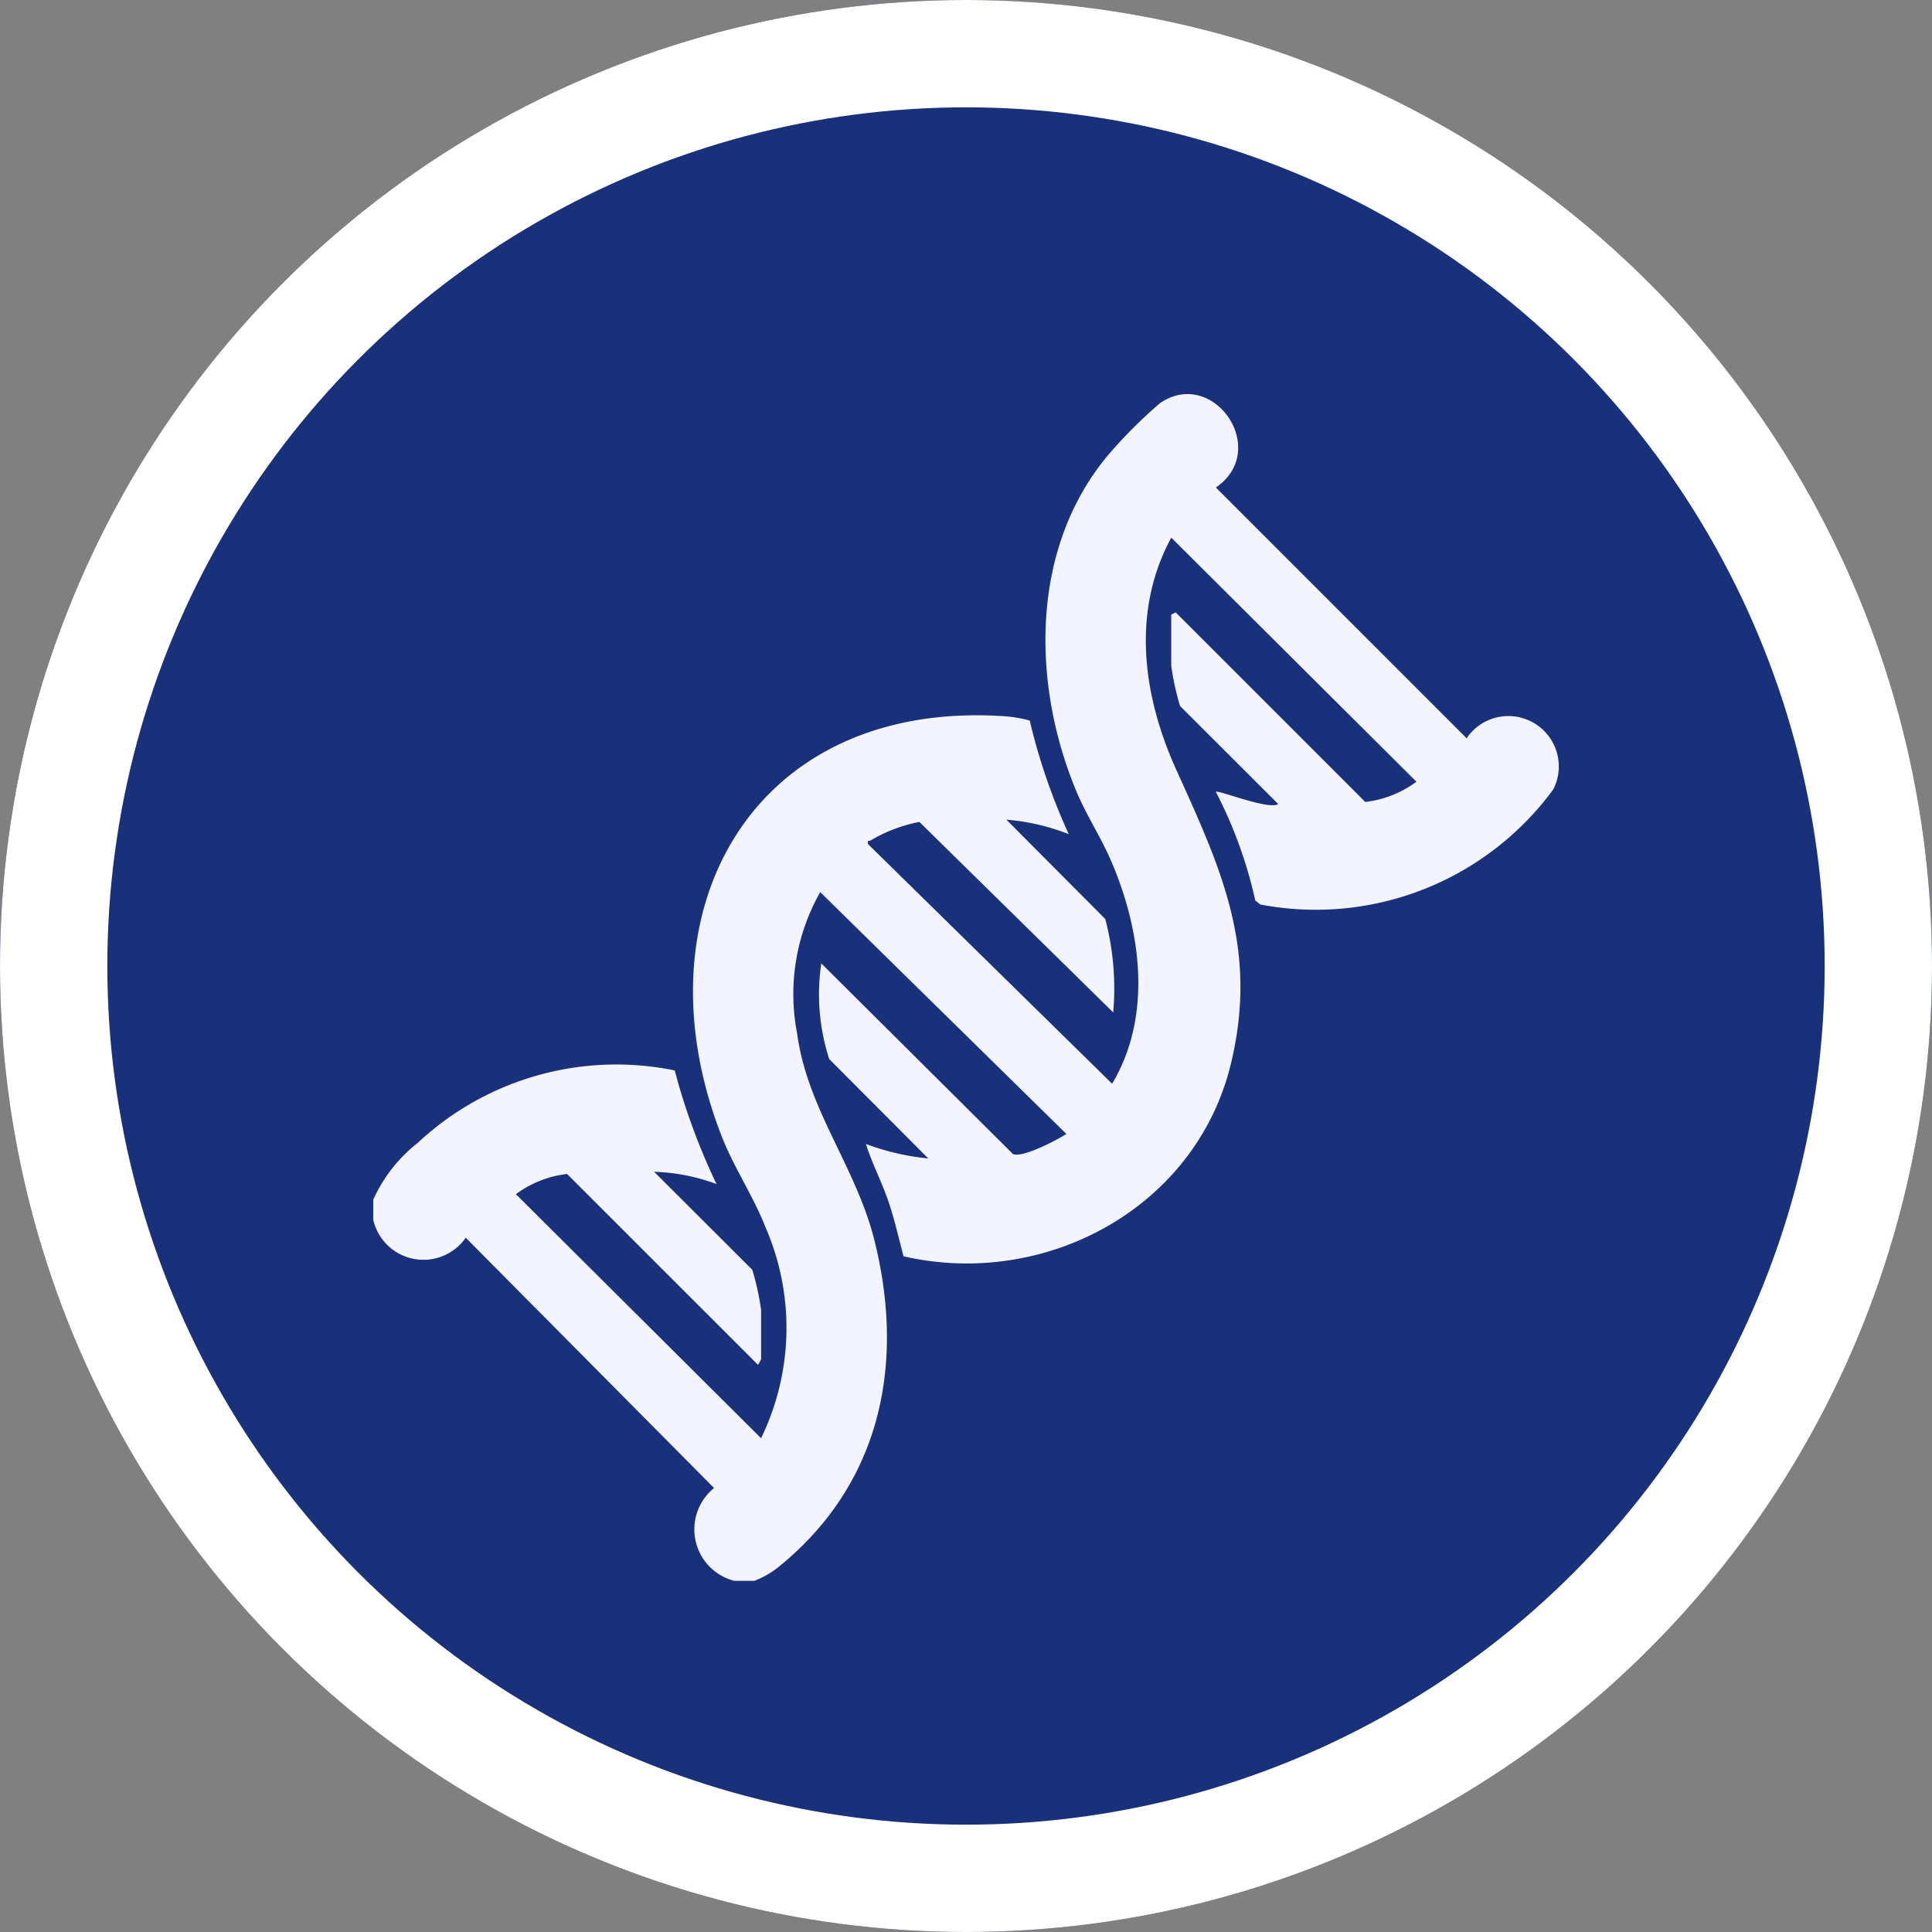
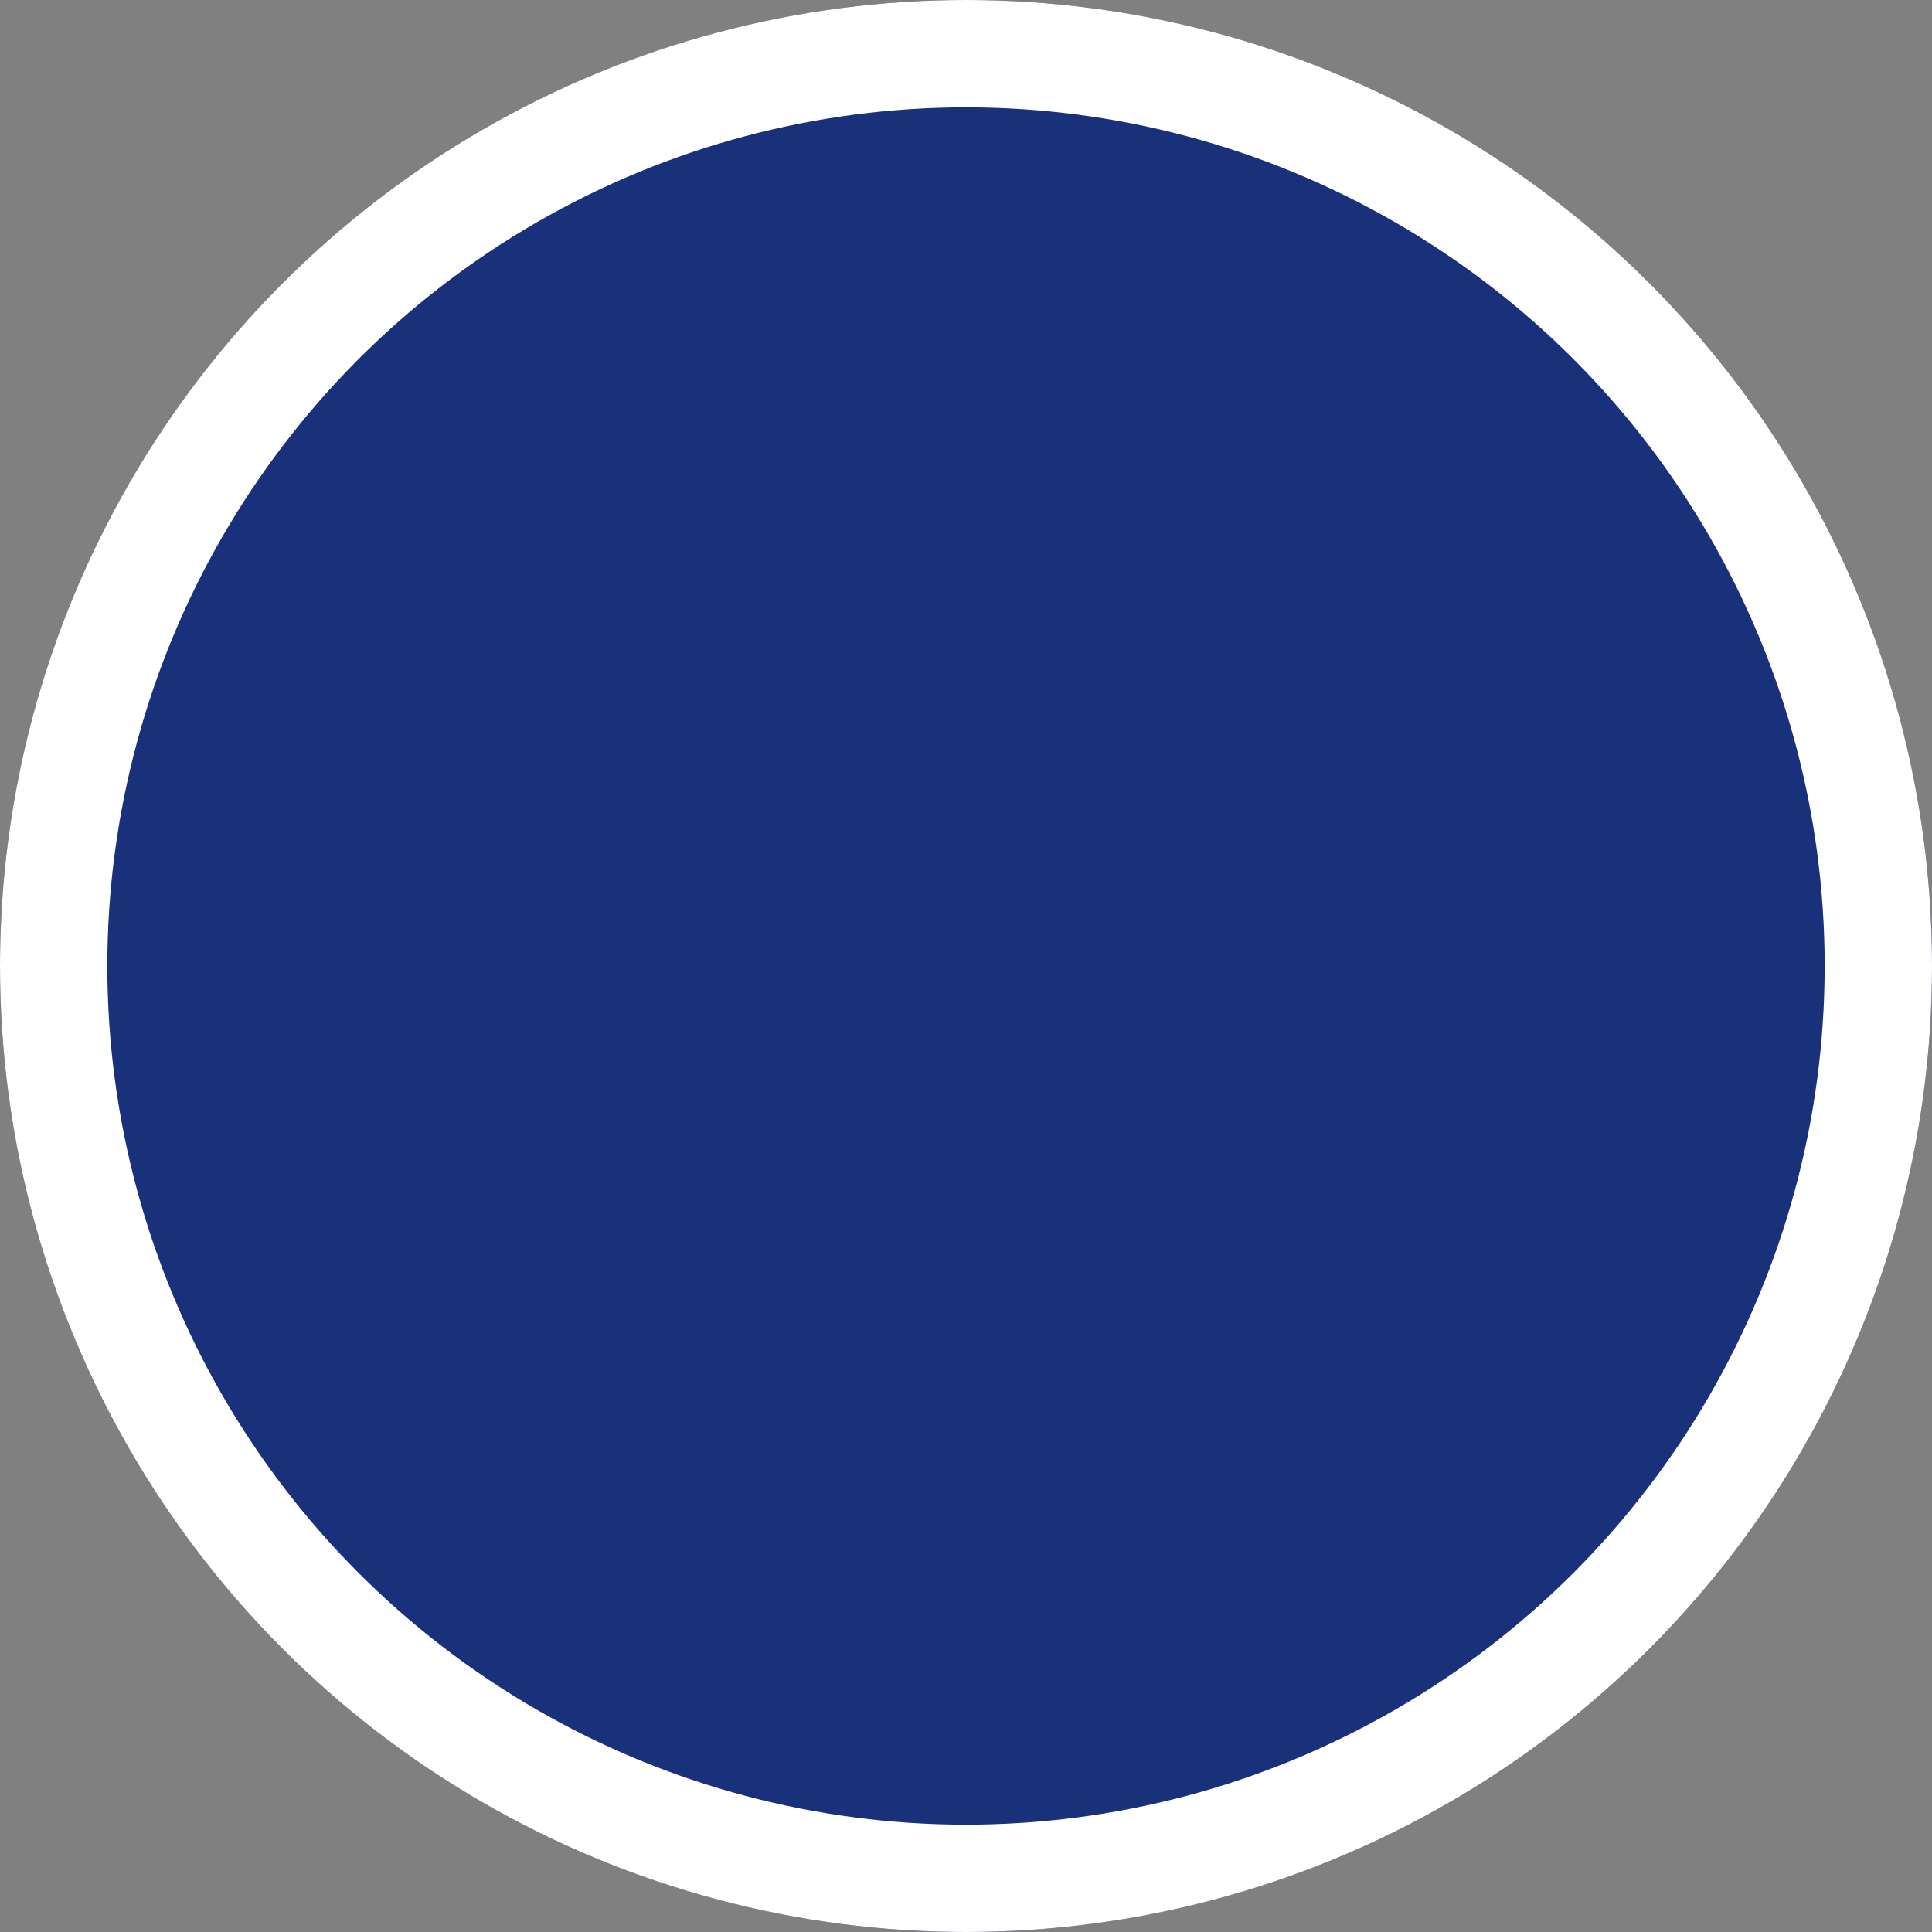
<svg xmlns="http://www.w3.org/2000/svg" width="90" height="90" viewBox="0 0 90 90">
  <rect x="0" y="0" width="90" height="90" fill="#808080" stroke="none" />
  <defs>
    <clipPath id="clip-path">
      <rect id="Rectangle_8" data-name="Rectangle 8" width="55.226" height="55.285" fill="#f3f4fe" />
    </clipPath>
  </defs>
  <g id="Group_21" data-name="Group 21" transform="translate(-1112 -852)">
    <g id="Ellipse_3" data-name="Ellipse 3" transform="translate(1112 852)" fill="#19307b" stroke="#fff" stroke-width="5">
      <circle cx="45" cy="45" r="45" stroke="none" />
      <circle cx="45" cy="45" r="42.5" fill="none" />
    </g>
    <g id="Group_6" data-name="Group 6" transform="translate(1129.387 870.358)">
      <g id="Group_5" data-name="Group 5" clip-path="url(#clip-path)">
-         <path id="Path_36" data-name="Path 36" d="M0,37.528a7.031,7.031,0,0,1,2.075-2.649,13.546,13.546,0,0,1,11.969-3.372A30.1,30.1,0,0,0,15.991,36.8a9.056,9.056,0,0,0-2.907-.571l4.573,4.565a12.25,12.25,0,0,1,.411,1.874v2.284c0,.015-.125.273-.155.259L9.03,36.33a4.948,4.948,0,0,0-2.384.942L18.067,48.639a11.746,11.746,0,0,0,.211-9.815c-.557-1.434-1.456-2.757-2.026-4.2-4.087-10.375,1.291-20.307,12.983-19.628a6.392,6.392,0,0,1,1.347.211A28.2,28.2,0,0,0,32.4,20.5a10.177,10.177,0,0,0-2.906-.675L34.1,24.452a12.728,12.728,0,0,1,.371,4.353l-9.029-8.874a7.017,7.017,0,0,0-2.261.856c-.085.05-.173-.03-.132.177L34.42,32.126c1.9-3.175,1.347-7.17-.064-10.419-.464-1.069-1.144-2.111-1.593-3.183C30.651,13.478,30.6,7.128,34.27,2.8A22.045,22.045,0,0,1,36.662.413c2.478-1.677,5.151,2.182,2.591,3.939l11.68,11.68a2.349,2.349,0,0,1,4.04,2.38,13.721,13.721,0,0,1-13.654,5.364l-.231-.189a20.683,20.683,0,0,0-1.837-5.061c.116-.093,2.475.865,2.907.571l-4.573-4.565a12.263,12.263,0,0,1-.411-1.874V10.27l.208-.1L46.212,19a4.972,4.972,0,0,0,2.384-.942L37.176,6.688c-1.872,3.442-1.326,7.378.236,10.821,2.1,4.637,3.837,8.351,2.536,13.706-1.628,6.7-8.644,10.467-15.245,8.95-.222-.837-.412-1.687-.687-2.509-.311-.927-.771-1.793-1.066-2.723a11.471,11.471,0,0,0,2.906.675l-4.613-4.629a9.751,9.751,0,0,1-.37-4.457L29.8,35.4c.428.2,2.045-.645,2.488-.936L20.822,23.2a9.635,9.635,0,0,0-1.078,6.577c.485,3.578,2.752,6.208,3.612,9.679,1.441,5.816.249,11.378-4.507,15.207a4.374,4.374,0,0,1-1.093.621h-.935a2.475,2.475,0,0,1-.943-4.324L4.309,39.3A2.4,2.4,0,0,1,0,38.463Z" transform="translate(0 0)" fill="#f3f4fe" />
-       </g>
+         </g>
    </g>
  </g>
</svg>